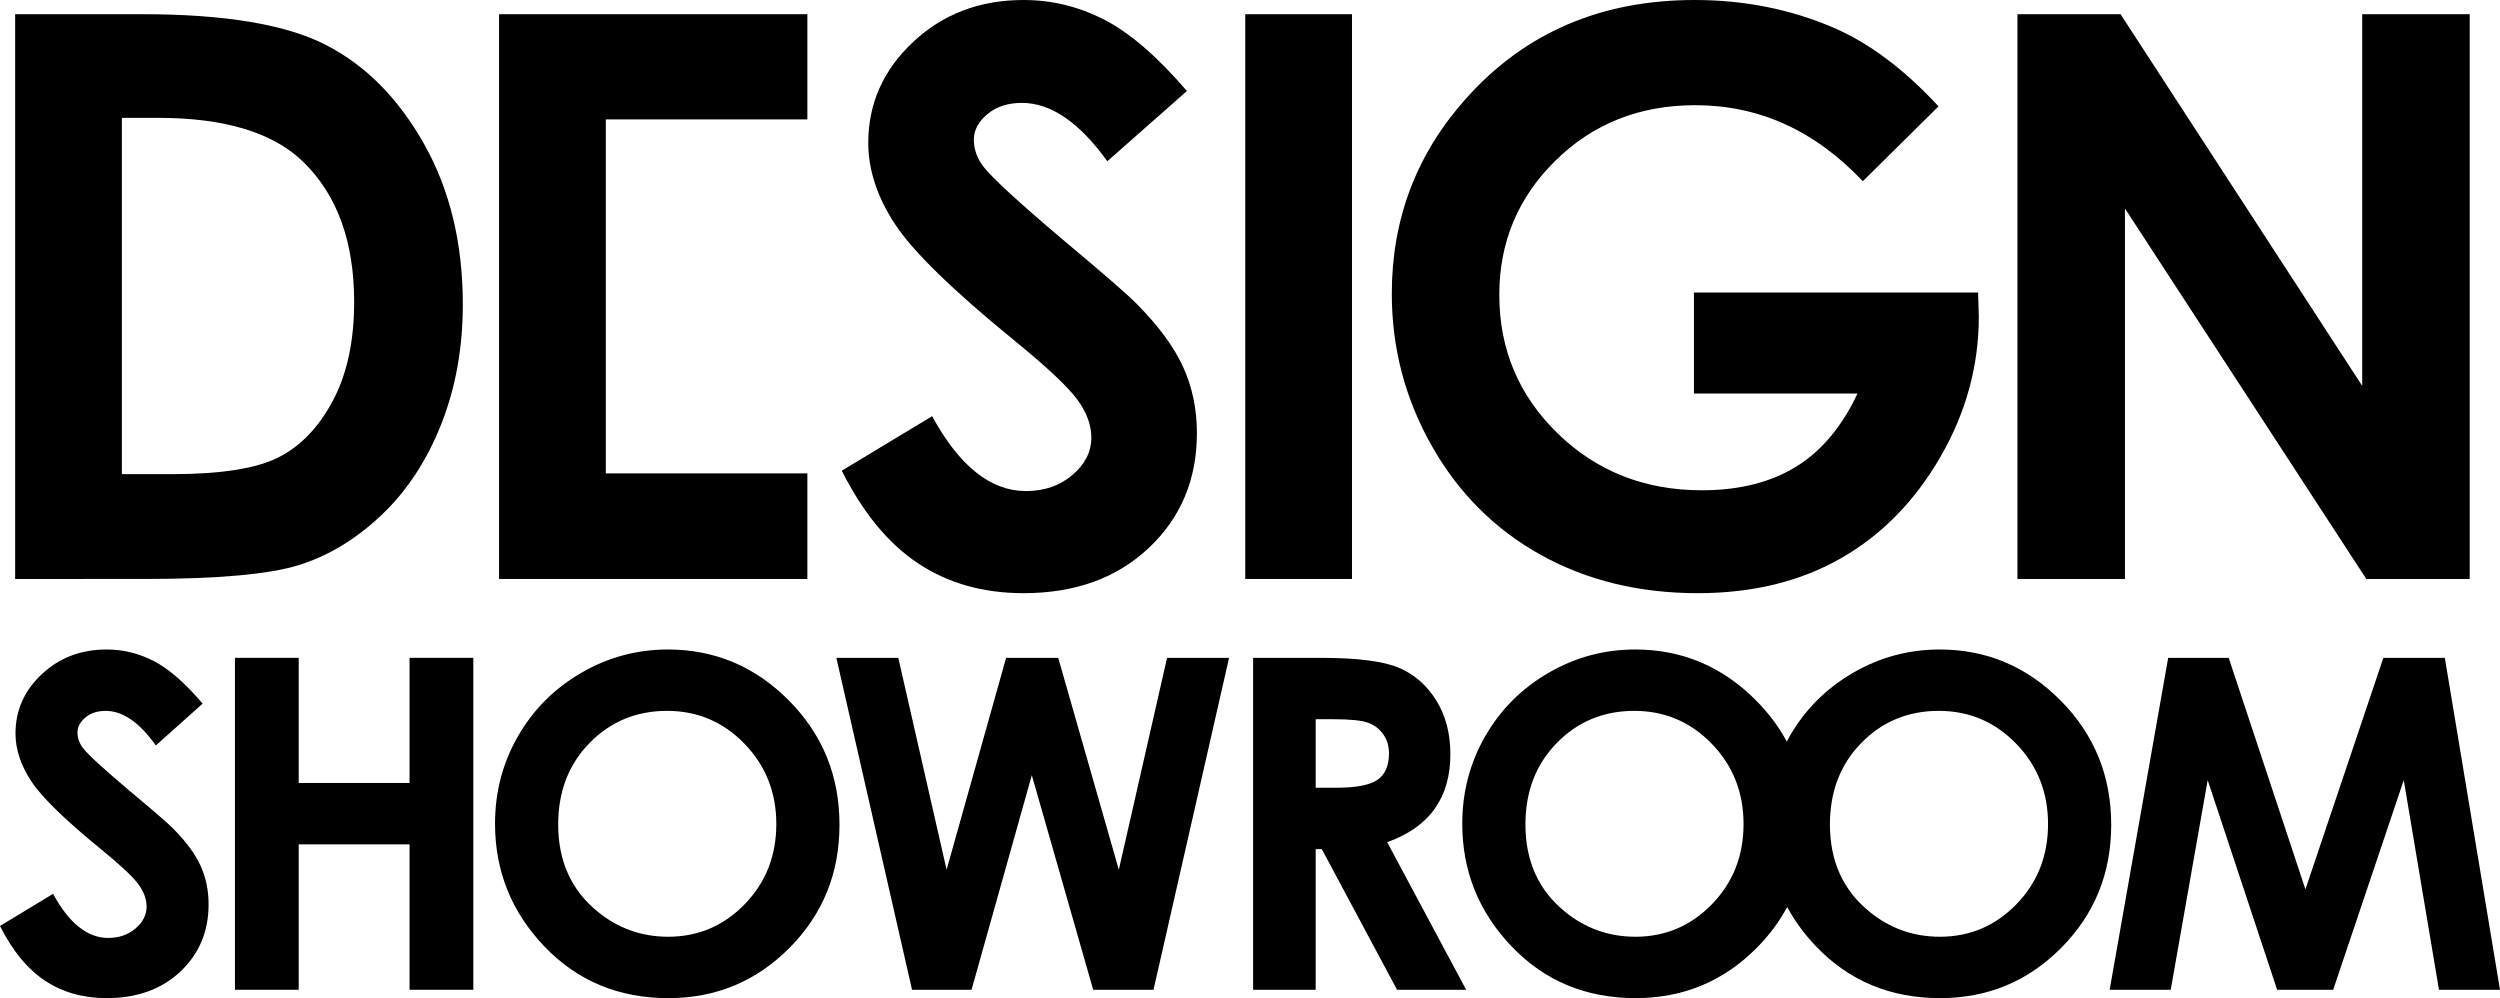
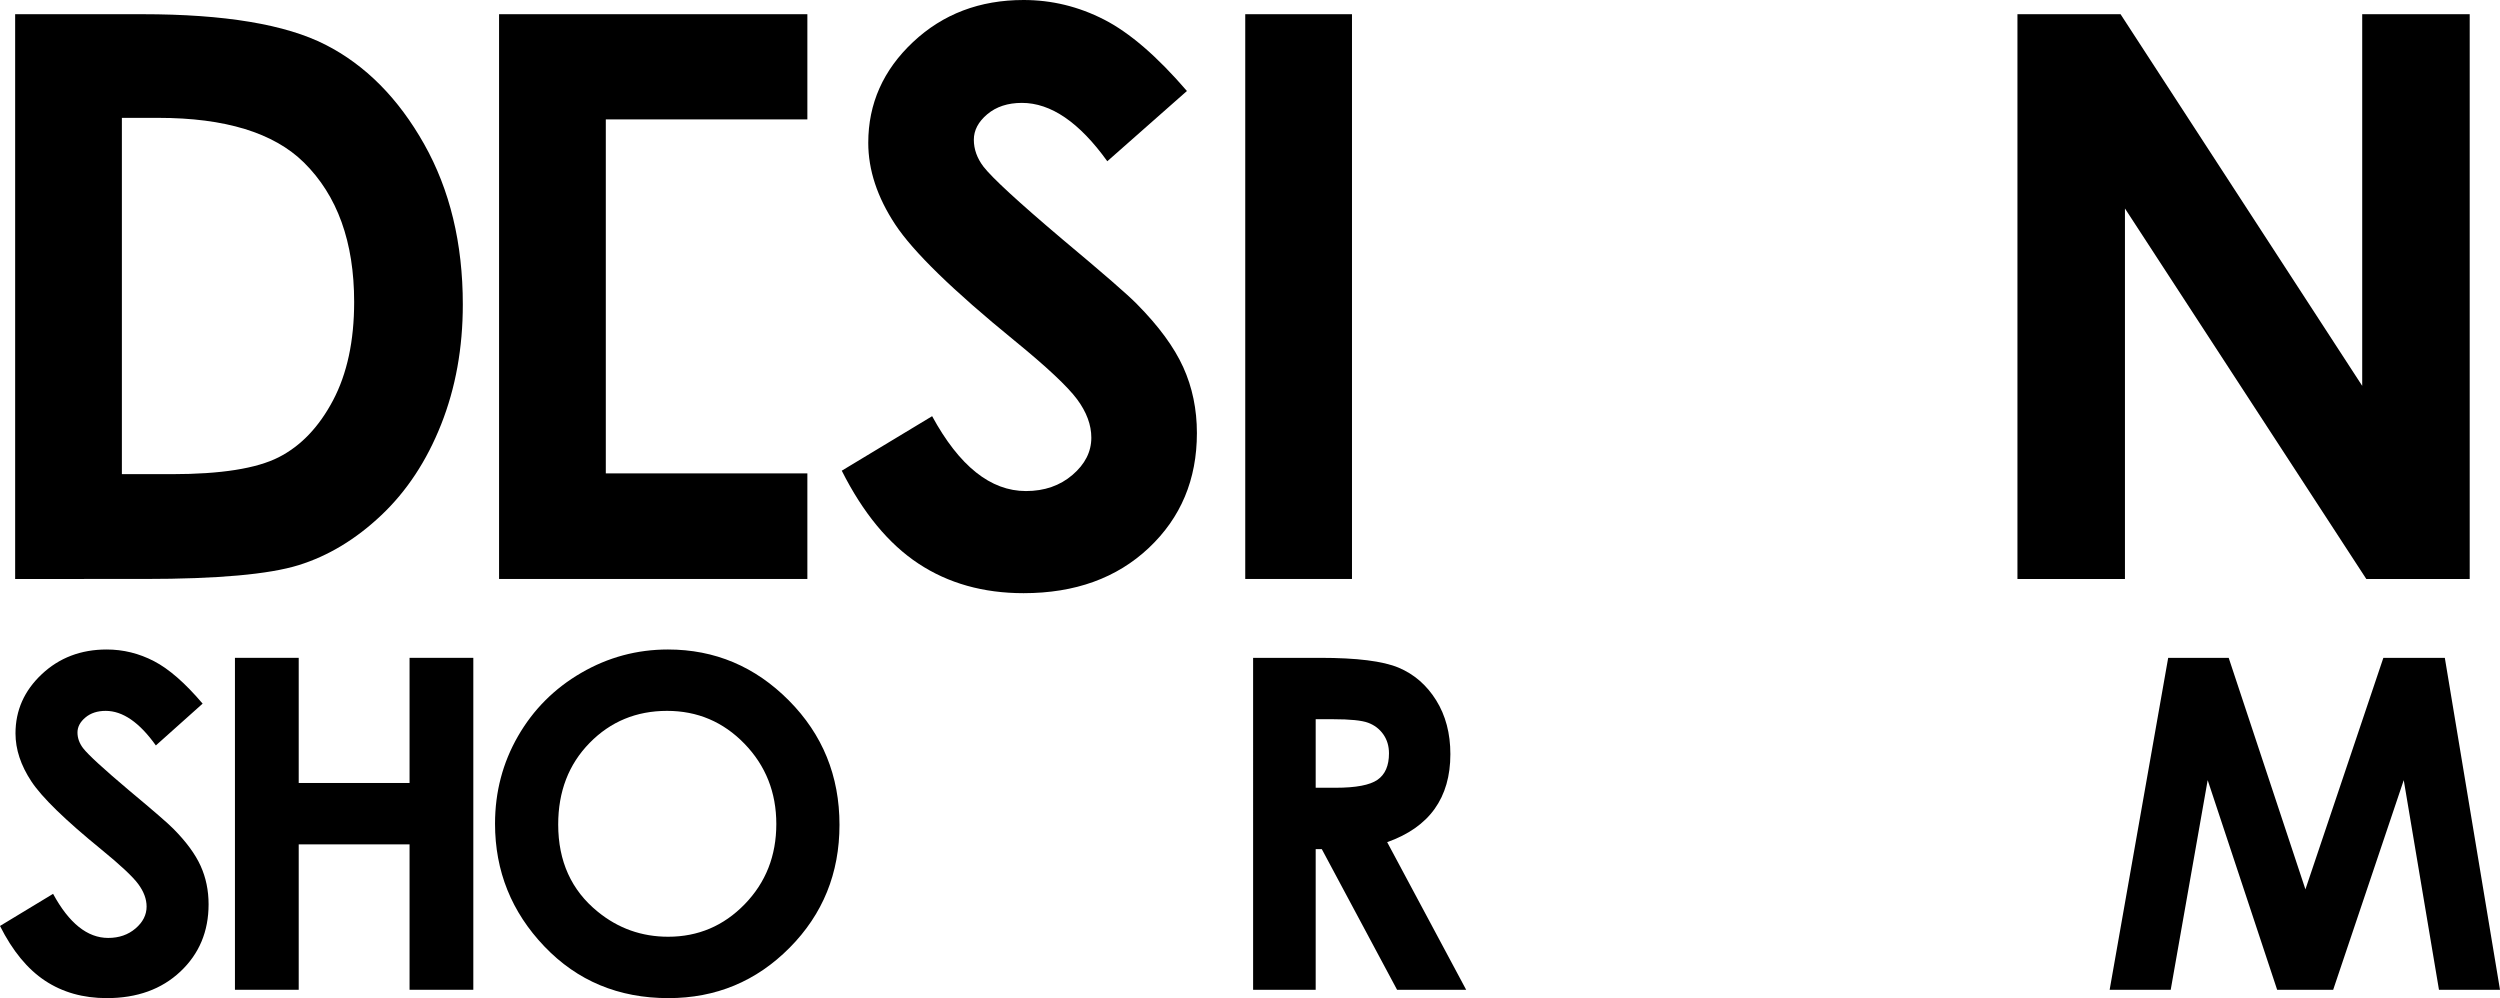
<svg xmlns="http://www.w3.org/2000/svg" xmlns:ns1="http://ns.adobe.com/AdobeIllustrator/10.0/" ns1:viewOrigin="-0.8306 229.7427" ns1:rulerOrigin="1 10" ns1:pageBounds="-1 230 599 -10" width="599.993" height="239.547" viewBox="0 0 599.993 239.547" overflow="visible" enable-background="new 0 0 599.993 239.547" xml:space="preserve">
  <g id="Vrstva_1" ns1:layer="yes" ns1:dimmedPercent="50" ns1:rgbTrio="#4F008000FFFF">
    <path ns1:knockout="Off" d="M3.636,3.41h30.566c19.702,0,34.338,2.441,43.913,7.324c9.575,4.883,17.46,12.823,23.661,23.819     c6.199,10.997,9.299,23.835,9.299,38.516c0,10.443-1.735,20.042-5.202,28.795c-3.468,8.752-8.255,16.019-14.363,21.791     c-6.106,5.775-12.72,9.768-19.839,11.979c-7.119,2.212-19.455,3.317-37.007,3.317H3.636V3.41z M29.251,28.287v85.51H41.23     c11.794,0,20.348-1.353,25.661-4.059c5.313-2.706,9.66-7.256,13.038-13.651c3.377-6.396,5.068-14.267,5.068-23.615     c0-14.389-4.024-25.551-12.07-33.485c-7.251-7.131-18.891-10.7-34.923-10.7H29.251z" />
    <polyline ns1:knockout="Off" points="145.391,77.953 145.391,113.612 193.766,113.612 193.766,138.951 119.775,138.951      119.775,3.41 193.766,3.41 193.766,28.656 145.391,28.656 145.391,53.167 " />
    <path ns1:knockout="Off" d="M284.858,21.838L265.75,38.7c-6.709-9.336-13.539-14.006-20.494-14.006     c-3.383,0-6.152,0.908-8.307,2.718c-2.155,1.813-3.231,3.856-3.231,6.128c0,2.272,0.769,4.422,2.308,6.451     c2.092,2.703,8.4,8.509,18.92,17.414c9.846,8.232,15.816,13.422,17.909,15.572c5.229,5.284,8.936,10.336,11.121,15.158     c2.184,4.822,3.277,10.089,3.277,15.803c0,11.119-3.844,20.303-11.531,27.55c-7.687,7.249-17.709,10.873-30.07,10.873     c-9.655,0-18.064-2.364-25.229-7.097c-7.164-4.728-13.299-12.16-18.404-22.296l21.688-13.085     c6.523,11.979,14.027,17.969,22.517,17.969c4.429,0,8.153-1.291,11.167-3.871c3.014-2.58,4.523-5.559,4.523-8.938     c0-3.072-1.139-6.142-3.415-9.215c-2.279-3.07-7.293-7.771-15.045-14.097c-14.77-12.039-24.307-21.332-28.614-27.873     c-4.309-6.543-6.461-13.069-6.461-19.581c0-9.398,3.582-17.461,10.747-24.187C226.292,3.363,235.133,0,245.649,0     c6.767,0,13.208,1.566,19.327,4.7C271.097,7.831,277.723,13.543,284.858,21.838" />
    <rect x="298.856" y="3.41" ns1:knockout="Off" width="25.616" height="135.541" />
-     <path ns1:knockout="Off" d="M465.237,25.523l-18.168,17.968c-11.498-12.163-24.9-18.245-40.209-18.245     c-13.343,0-24.518,4.423-33.524,13.27c-9.007,8.846-13.509,19.596-13.509,32.249c0,13.084,4.672,24.174,14.02,33.264     c9.347,9.091,20.876,13.636,34.589,13.636c8.919,0,16.437-1.873,22.555-5.62c6.119-3.747,11.055-9.613,14.804-17.6h-39.251     V70.213h68.186l0.182,5.711c0,11.857-3.069,23.099-9.214,33.725c-6.141,10.629-14.096,18.736-23.864,24.326     c-9.768,5.589-21.223,8.385-34.368,8.385c-14.069,0-26.612-3.055-37.641-9.168c-11.027-6.111-19.75-14.82-26.167-26.123     c-6.42-11.301-9.63-23.496-9.63-36.58c0-17.936,5.926-33.54,17.784-46.808C365.875,7.895,384.181,0,406.726,0     c11.797,0,22.82,2.182,33.08,6.542C448.466,10.229,456.946,16.554,465.237,25.523" />
    <polygon ns1:knockout="Off" points="484.181,3.41 508.926,3.41 566.923,92.603 566.923,3.41 592.722,3.41 592.722,138.951      567.905,138.951 509.982,50.033 509.982,138.951 484.181,138.951 " />
    <g ns1:knockout="Off">
      <path ns1:knockout="Off" d="M48.629,168.87l-11.224,10.035c-3.94-5.53-7.951-8.298-12.036-8.298c-1.988,0-3.613,0.531-4.879,1.594      c-1.266,1.063-1.897,2.258-1.897,3.592c0,1.331,0.451,2.591,1.356,3.775c1.229,1.587,4.935,4.989,11.121,10.205      c5.788,4.823,9.296,7.865,10.526,9.122c3.072,3.099,5.251,6.057,6.536,8.884c1.284,2.823,1.927,5.909,1.927,9.257      c0,6.515-2.259,11.898-6.774,16.142c-4.513,4.247-10.401,6.37-17.659,6.37c-5.672,0-10.612-1.395-14.818-4.18      C6.599,232.58,2.997,228.201,0,222.227l12.74-7.709c3.83,7.058,8.24,10.583,13.228,10.583c2.602,0,4.79-0.758,6.559-2.274      c1.77-1.513,2.657-3.265,2.657-5.248c0-1.802-0.67-3.606-2.007-5.413c-1.338-1.803-4.286-4.563-8.842-8.281      c-8.68-7.071-14.288-12.527-16.819-16.373c-2.532-3.84-3.797-7.676-3.797-11.502c0-5.519,2.103-10.255,6.311-14.205      c4.206-3.952,9.398-5.928,15.575-5.928c3.973,0,7.757,0.932,11.35,2.797C40.547,160.536,44.438,163.935,48.629,168.87z" />
      <path ns1:knockout="Off" d="M56.386,157.879H71.69v30.035h26.602v-30.035h15.303v79.665H98.292v-34.897H71.69v34.897H56.386      V157.879z" />
      <path ns1:knockout="Off" d="M160.304,155.876c11.252,0,20.926,4.081,29.025,12.24c8.098,8.158,12.146,18.105,12.146,29.839      c0,11.626-3.997,21.465-11.985,29.514c-7.991,8.052-17.683,12.078-29.08,12.078c-11.938,0-21.859-4.134-29.755-12.401      c-7.9-8.269-11.849-18.088-11.849-29.46c0-7.617,1.839-14.622,5.517-21.013c3.68-6.392,8.739-11.454,15.177-15.192      C145.936,157.745,152.871,155.876,160.304,155.876z M160.087,170.607c-7.37,0-13.568,2.569-18.589,7.7      c-5.022,5.13-7.532,11.655-7.532,19.566c0,8.82,3.16,15.793,9.482,20.926c4.912,4.012,10.548,6.016,16.908,6.016      c7.188,0,13.311-2.6,18.371-7.805c5.057-5.203,7.587-11.62,7.587-19.245c0-7.589-2.548-14.012-7.641-19.271      C173.578,173.237,167.384,170.607,160.087,170.607z" />
-       <path ns1:knockout="Off" d="M200.722,157.879h14.865l11.594,50.854l14.283-50.854h12.507l14.544,50.854l11.578-50.854h14.882      l-18.136,79.665h-14.476l-14.73-51.503l-14.465,51.503h-14.282L200.722,157.879z" />
      <path ns1:knockout="Off" d="M300.743,157.879h16.087c8.812,0,15.086,0.786,18.82,2.354c3.739,1.573,6.746,4.181,9.021,7.826      c2.274,3.646,3.413,7.959,3.413,12.94c0,5.232-1.26,9.612-3.779,13.134c-2.518,3.519-6.314,6.181-11.389,7.983l18.957,35.428      h-16.584l-18.061-33.754h-1.468v33.754h-15.018V157.879z M315.76,189.058h4.795c4.862,0,8.212-0.636,10.046-1.913      c1.834-1.273,2.751-3.389,2.751-6.338c0-1.746-0.454-3.269-1.362-4.563c-0.907-1.291-2.125-2.221-3.65-2.786      c-1.524-0.565-4.32-0.847-8.385-0.847h-4.194V189.058z" />
-       <path ns1:knockout="Off" d="M494.54,168.117c-8.1-8.159-17.771-12.24-29.025-12.24c-7.434,0-14.369,1.868-20.805,5.604      c-6.437,3.738-11.498,8.801-15.177,15.192c-0.249,0.435-0.47,0.881-0.703,1.321c-1.892-3.541-4.348-6.835-7.368-9.878      c-8.1-8.159-17.773-12.24-29.025-12.24c-7.433,0-14.368,1.868-20.804,5.604c-6.438,3.738-11.496,8.801-15.178,15.192      c-3.677,6.391-5.516,13.396-5.516,21.013c0,11.372,3.949,21.191,11.848,29.46c7.898,8.268,17.816,12.401,29.756,12.401      c11.396,0,21.09-4.026,29.08-12.078c2.99-3.013,5.422-6.278,7.292-9.792c1.814,3.353,4.125,6.512,6.95,9.469      c7.897,8.268,17.817,12.401,29.757,12.401c11.396,0,21.09-4.026,29.078-12.078c7.989-8.049,11.984-17.888,11.984-29.514      C506.684,186.222,502.637,176.275,494.54,168.117z M410.86,217.01c-5.061,5.205-11.185,7.805-18.37,7.805      c-6.359,0-11.997-2.004-16.908-6.016c-6.321-5.133-9.483-12.105-9.483-20.926c0-7.911,2.511-14.437,7.531-19.566      c5.023-5.131,11.219-7.7,18.59-7.7c7.296,0,13.492,2.63,18.587,7.887c5.094,5.26,7.641,11.683,7.641,19.271      C418.447,205.39,415.916,211.807,410.86,217.01z M483.937,217.01c-5.06,5.205-11.183,7.805-18.37,7.805      c-6.359,0-11.994-2.004-16.907-6.016c-6.321-5.133-9.482-12.105-9.482-20.926c0-7.911,2.51-14.437,7.531-19.566      c5.02-5.131,11.218-7.7,18.588-7.7c7.298,0,13.492,2.63,18.588,7.887c5.093,5.26,7.64,11.683,7.64,19.271      C491.524,205.39,488.995,211.807,483.937,217.01z" />
      <path ns1:knockout="Off" d="M520.359,157.879h14.52l18.416,55.565L572,157.879h14.75l13.242,79.665h-14.646l-8.452-50.313      l-16.937,50.313h-13.447l-16.672-50.313l-8.871,50.313h-14.657L520.359,157.879z" />
    </g>
  </g>
</svg>